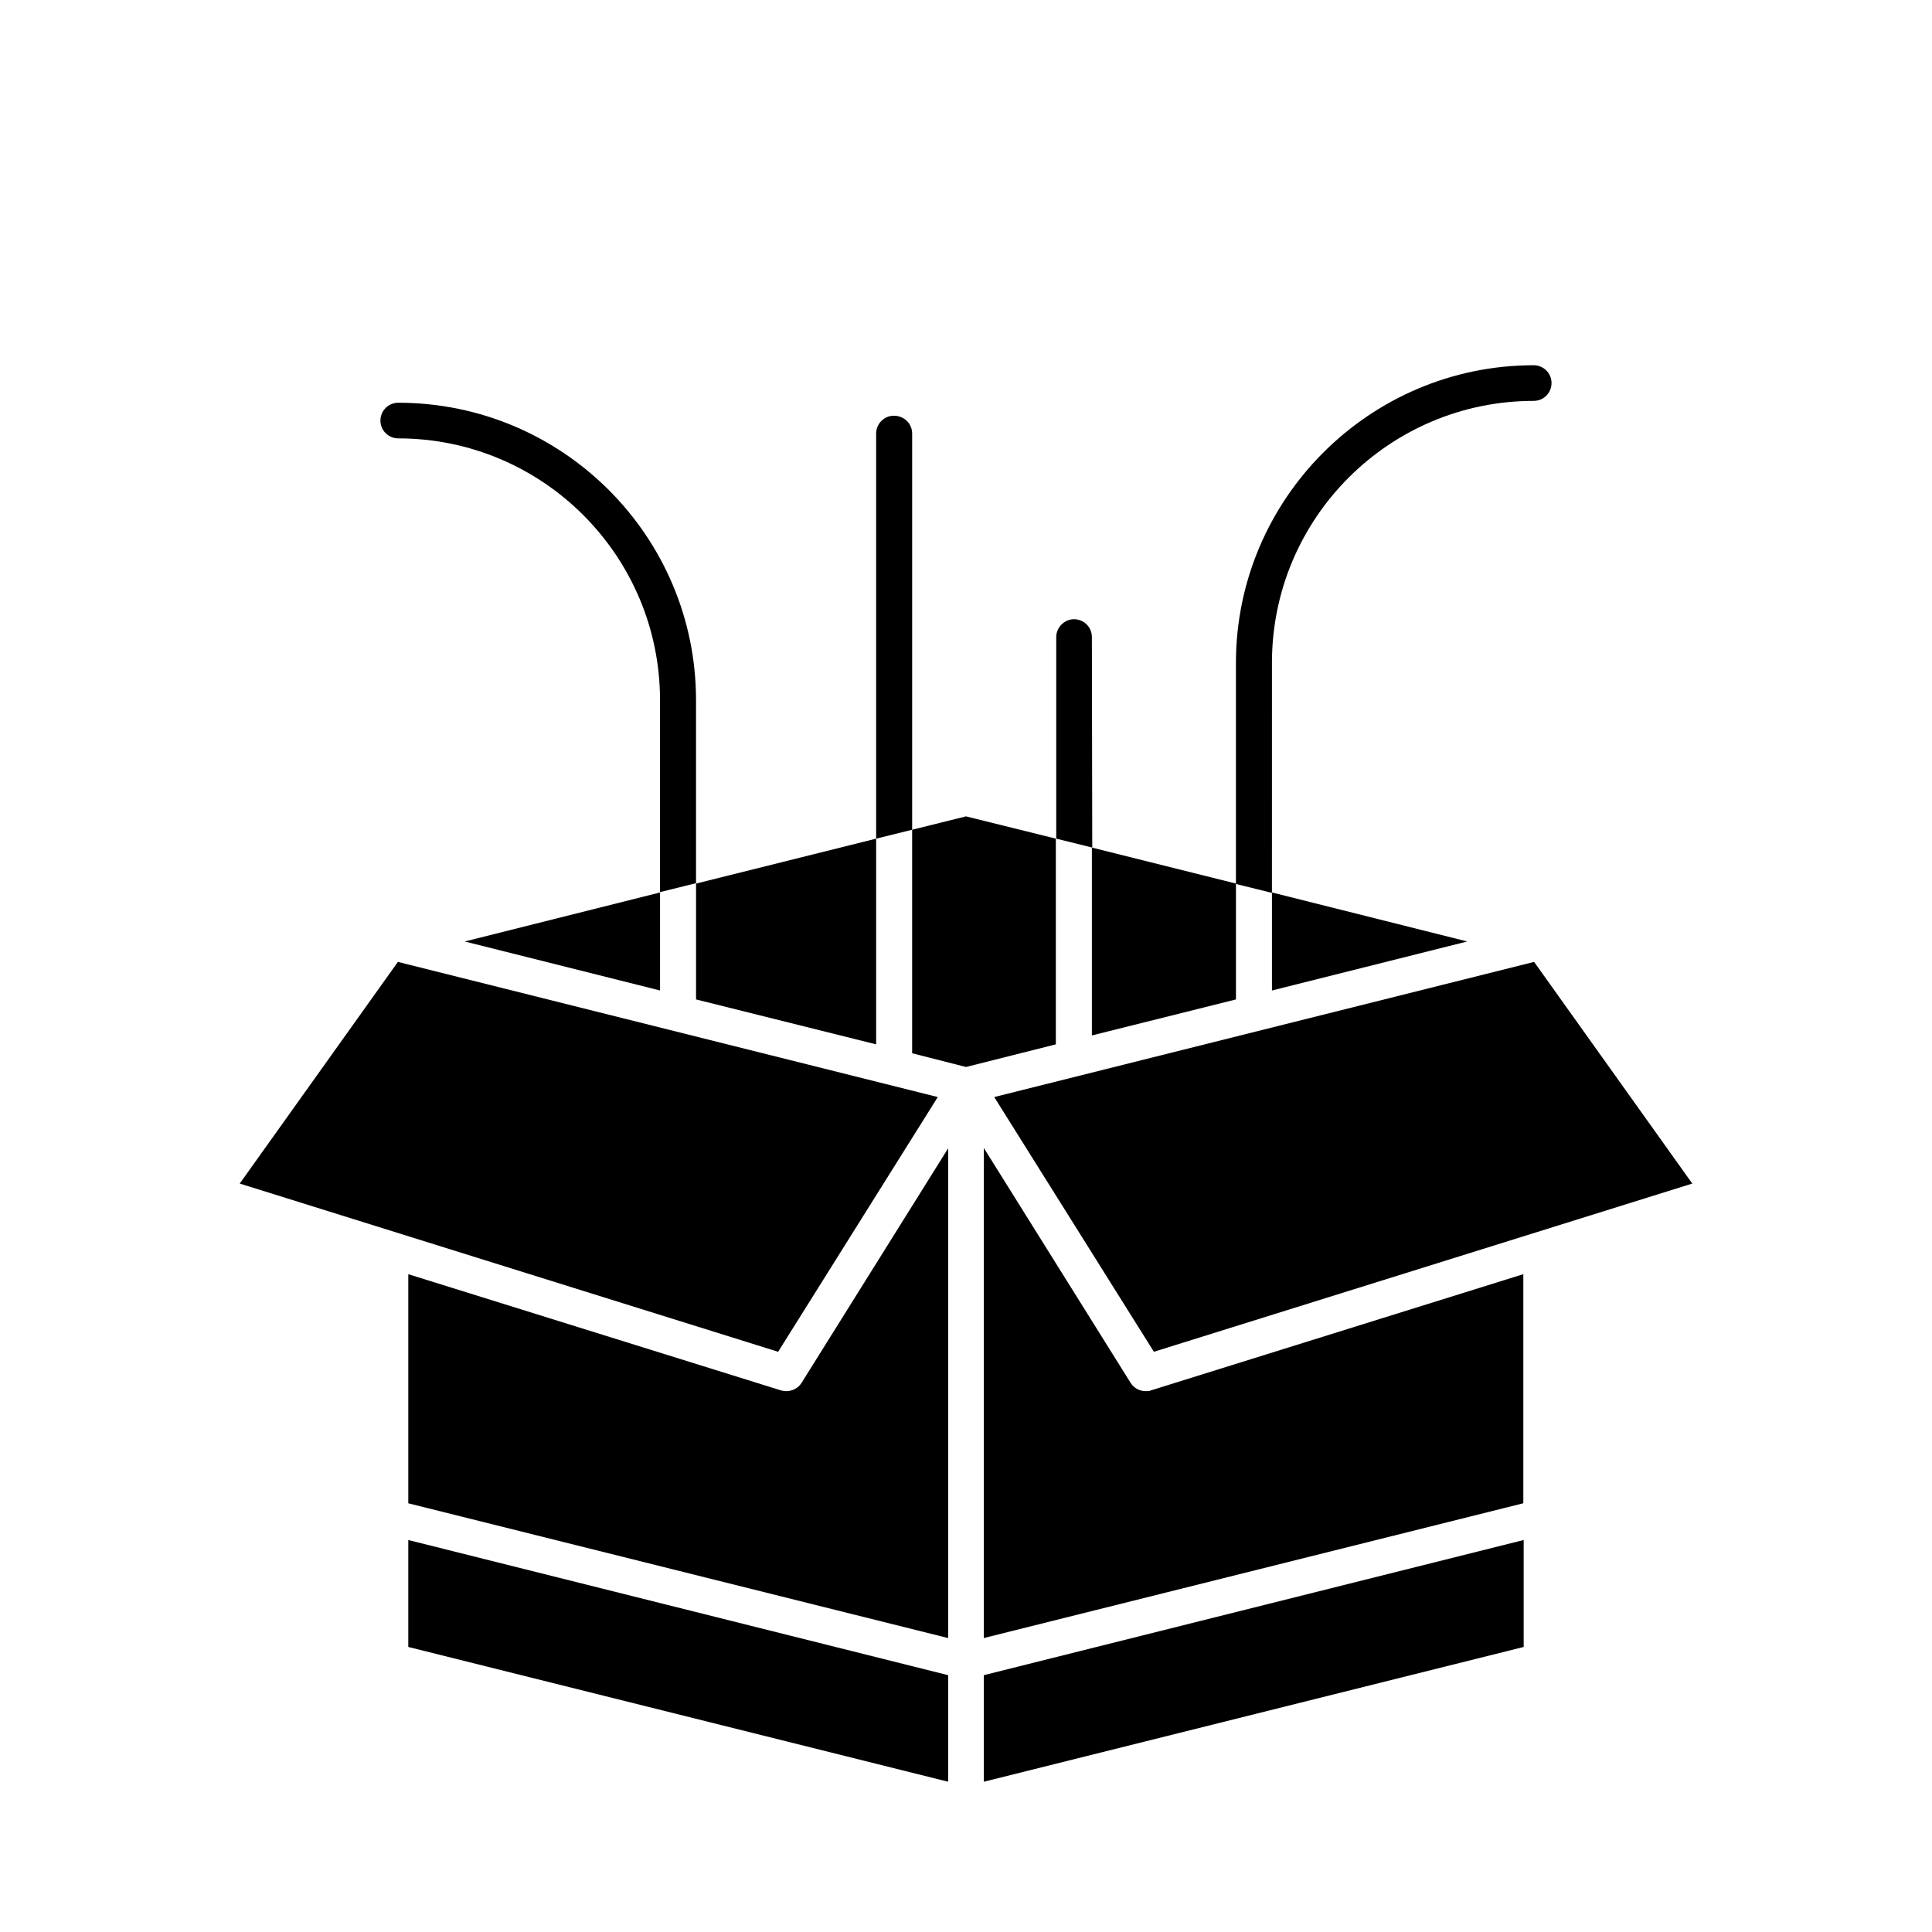
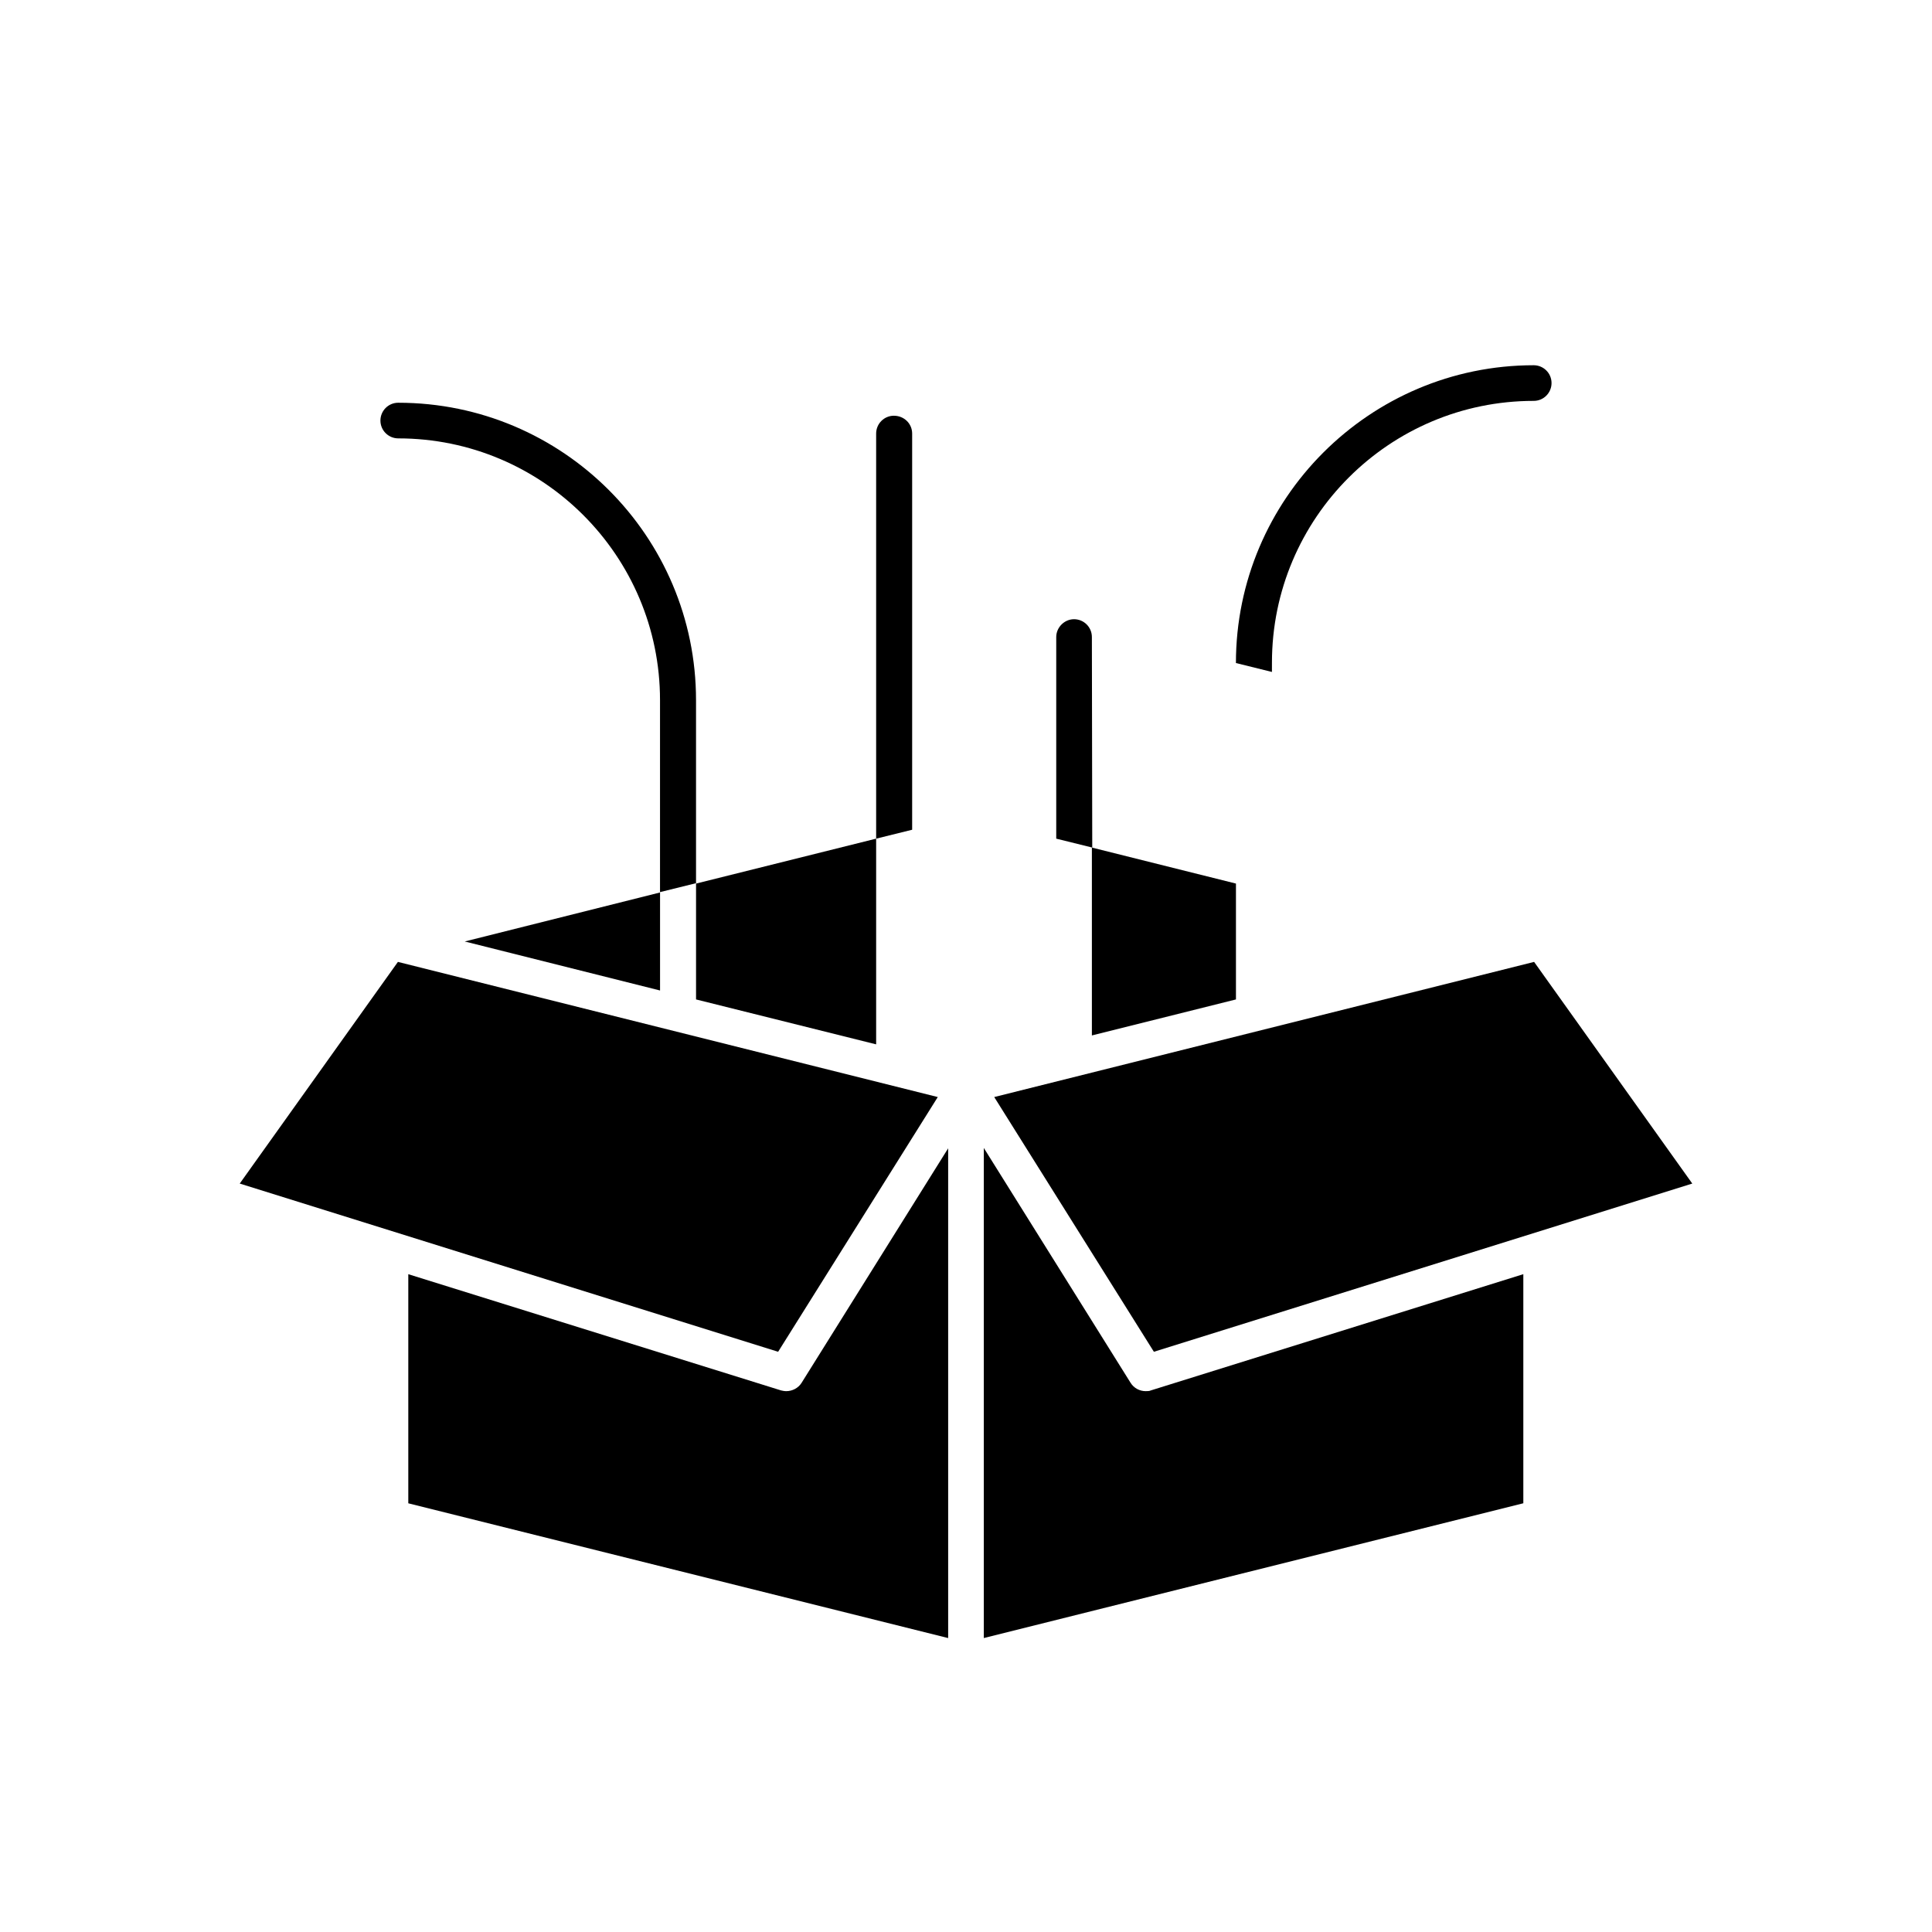
<svg xmlns="http://www.w3.org/2000/svg" fill="#000000" width="800px" height="800px" version="1.1" viewBox="144 144 512 512">
  <g>
    <path d="m352.37 512.67c-0.492 0-0.984-0.098-1.379-0.195l-98.789-30.801v60.715l143.07 35.715v-129.79l-38.867 62.188c-0.883 1.379-2.461 2.168-4.035 2.168z" />
    <path d="m392.52 434.73-143.07-35.816-41.918 58.742 142.68 44.578z" />
-     <path d="m252.2 580.46 143.07 35.719v-28.242l-143.07-35.816z" />
    <path d="m407.48 434.73 42.312 67.504 142.68-44.578-41.918-58.742z" />
    <path d="m447.62 512.67c-1.574 0-3.148-0.789-4.035-2.262l-38.867-62.188v129.88l142.98-35.719v-60.711l-98.695 30.801c-0.395 0.195-0.887 0.195-1.379 0.195z" />
-     <path d="m481.08 319.61c0-38.277 31.094-69.371 69.371-69.371 2.656 0 4.723-2.164 4.723-4.723 0-2.656-2.164-4.723-4.723-4.723-43.492 0-78.918 35.426-78.918 78.918v58.547l9.543 2.363z" />
+     <path d="m481.08 319.61c0-38.277 31.094-69.371 69.371-69.371 2.656 0 4.723-2.164 4.723-4.723 0-2.656-2.164-4.723-4.723-4.723-43.492 0-78.918 35.426-78.918 78.918l9.543 2.363z" />
    <path d="m249.54 250.73c-2.656 0-4.723 2.164-4.723 4.723 0 2.656 2.164 4.723 4.723 4.723 38.277 0 69.371 31.094 69.371 69.371v50.871l9.543-2.363v-48.512c0.004-43.391-35.32-78.812-78.914-78.812z" />
    <path d="m433.36 312.82c0-2.656-2.164-4.723-4.723-4.723-2.559 0-4.723 2.164-4.723 4.723v53.43l9.543 2.363z" />
    <path d="m380.91 254.17c-2.656 0-4.723 2.164-4.723 4.723v107.36l9.543-2.363v-104.99c0-2.656-2.164-4.723-4.82-4.723z" />
    <path d="m318.92 406.49v-25.977l-51.762 12.988z" />
    <path d="m471.54 408.86v-30.703l-38.18-9.543v49.789z" />
-     <path d="m532.84 393.5-51.758-12.988v25.977z" />
-     <path d="m423.81 366.25-23.812-5.902-14.27 3.543v59.234l14.27 3.641 23.812-6z" />
    <path d="m328.46 408.86 47.727 11.906v-54.516l-47.727 11.906z" />
-     <path d="m404.72 616.18 143.07-35.719v-28.34l-143.07 35.816z" />
  </g>
</svg>